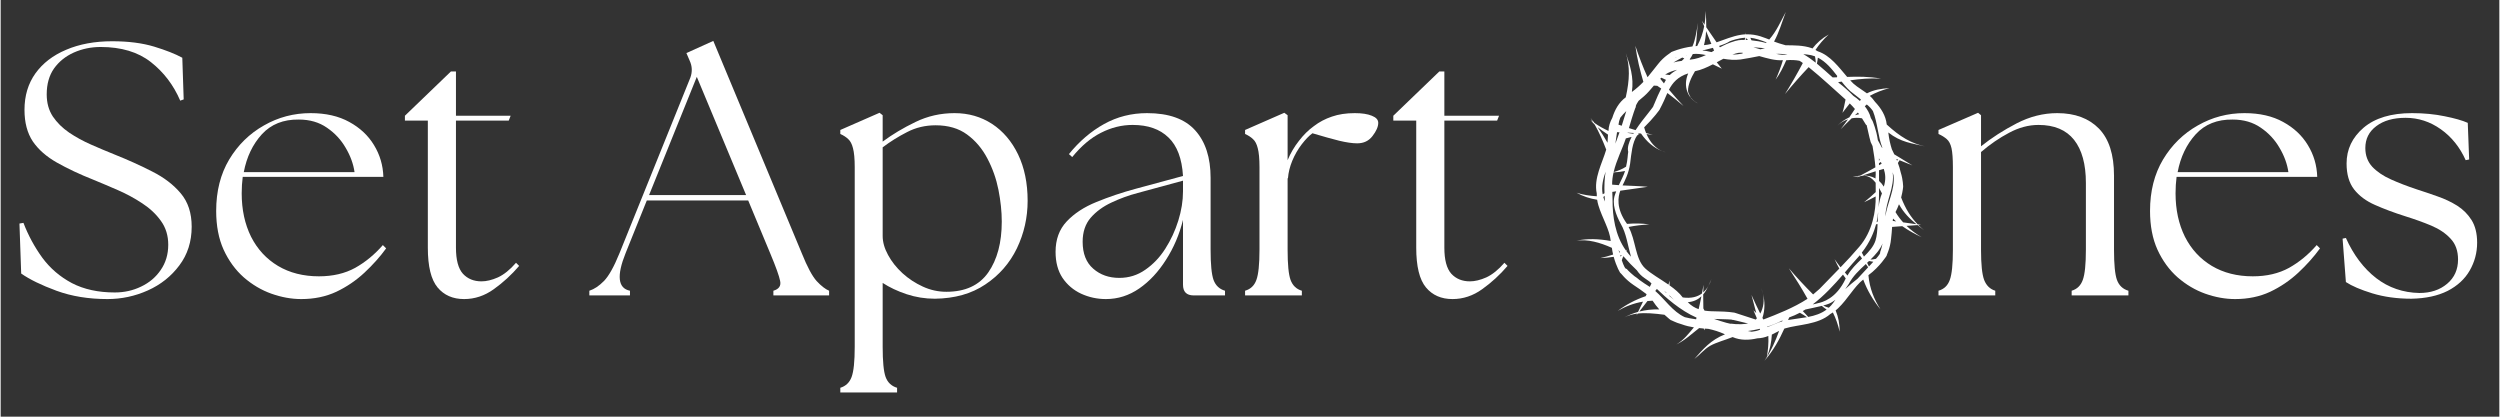
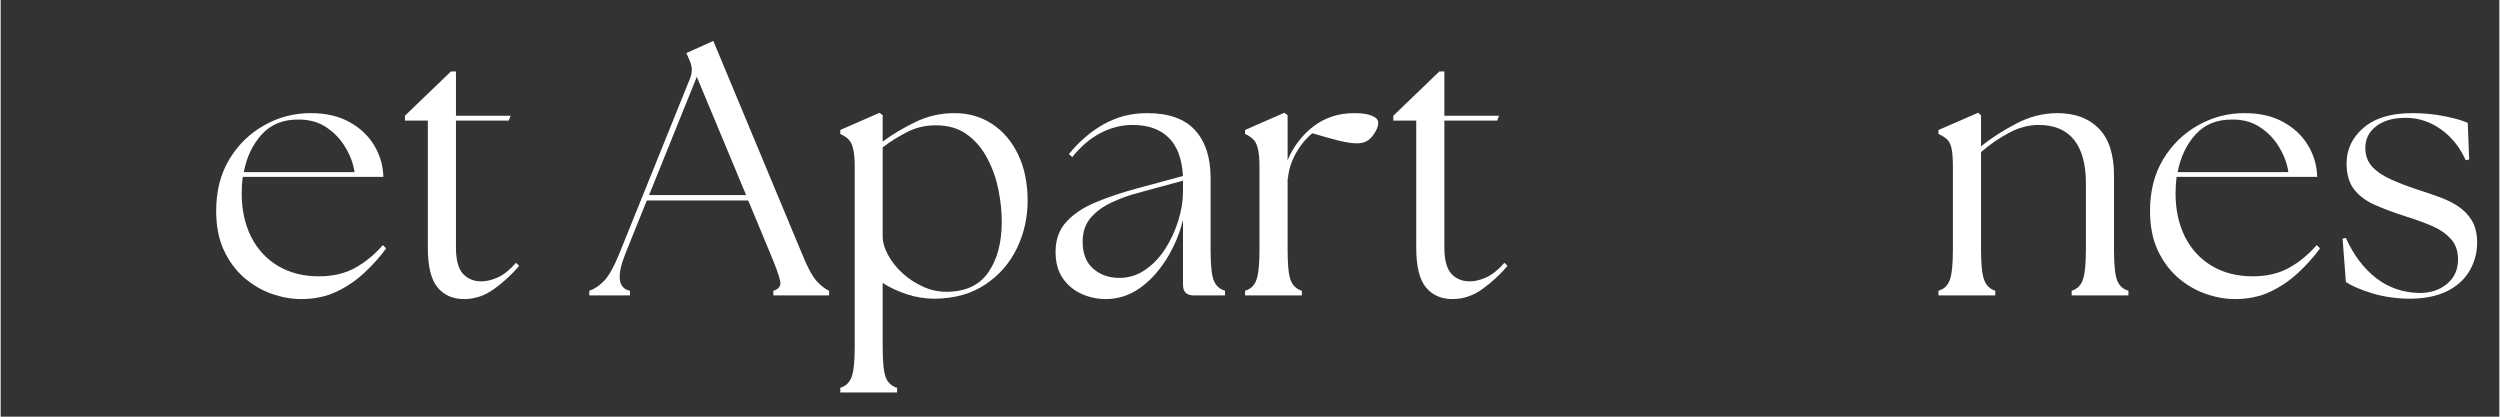
<svg xmlns="http://www.w3.org/2000/svg" width="300" zoomAndPan="magnify" viewBox="0 0 224.88 37.5" height="50" preserveAspectRatio="xMidYMid meet" version="1.0">
  <rect x="0" y="0" width="224.88" height="37.5" fill="#333333" stroke="none" />
  <defs>
    <g />
    <clipPath id="0b8e0b0624">
-       <path d="M 141.824 0.98 L 173.684 0.98 L 173.684 32.844 L 141.824 32.844 Z M 141.824 0.98 " clip-rule="nonzero" />
-     </clipPath>
+       </clipPath>
    <clipPath id="5bb79de09f">
      <path d="M 1.422 3 L 18 3 L 18 27 L 1.422 27 Z M 1.422 3 " clip-rule="nonzero" />
    </clipPath>
  </defs>
  <g clip-path="url(#0b8e0b0624)">
    <path fill="#ffffff" d="M 173.102 20.723 C 172.922 20.57 172.754 20.414 172.594 20.254 L 172.836 20.238 L 172.535 20.195 C 171.926 19.566 171.441 18.812 171.043 17.773 C 171.199 17.184 171.234 16.754 171.223 16.762 C 171.211 16.773 171.234 16.242 171.004 15.512 C 170.941 15.227 170.855 14.941 170.75 14.668 C 170.805 14.586 170.855 14.504 170.902 14.422 C 171.285 14.578 171.672 14.734 172.055 14.887 C 171.707 14.676 171.355 14.457 171.004 14.242 C 171.004 14.238 171.004 14.238 171.008 14.234 C 171.004 14.238 171.004 14.238 171 14.238 C 170.809 14.121 170.617 14.008 170.426 13.891 C 170.352 13.734 170.281 13.582 170.207 13.434 C 170.066 12.988 169.949 12.496 169.887 11.922 C 171.008 12.809 172 12.895 173.184 13.172 C 171.945 12.898 170.965 12.328 169.746 11.207 C 169.66 10.398 169.227 9.73 168.688 9.16 C 168.555 8.969 168.402 8.785 168.219 8.629 C 168.758 8.328 169.355 8.094 170 7.93 C 169.234 7.977 168.574 8.082 167.965 8.402 C 167.637 8.184 167.336 7.977 167.062 7.777 C 166.949 7.688 166.84 7.605 166.742 7.52 C 166.645 7.43 166.551 7.332 166.457 7.23 C 167.336 7.105 168.242 7.02 169.238 7.078 C 168.129 6.879 167.145 6.887 166.184 6.922 C 165.434 6.051 164.668 4.984 163.531 4.613 C 163.469 4.574 163.402 4.535 163.332 4.496 C 163.656 4.004 164.055 3.531 164.531 3.102 C 163.914 3.449 163.445 3.867 163.059 4.367 C 163.031 4.355 163.008 4.34 162.977 4.328 C 162.215 4.066 161.398 4.082 160.645 4.074 C 160.211 3.957 159.863 3.84 159.605 3.742 C 160.066 2.895 160.32 1.98 160.664 1.074 C 160.18 1.965 159.844 2.785 159.172 3.559 C 159.172 3.559 159.168 3.559 159.164 3.555 C 158.848 3.453 158.094 3.051 157.07 3.09 L 157.074 2.906 C 157.062 2.969 157.055 3.027 157.047 3.09 C 156.914 3.094 156.777 3.105 156.637 3.129 C 155.859 3.25 155.129 3.574 154.434 3.809 C 154.125 3.355 153.809 2.906 153.504 2.453 C 153.512 1.965 153.48 1.48 153.441 0.98 C 153.441 1.395 153.414 1.805 153.344 2.219 C 153.27 2.105 153.191 1.992 153.117 1.879 L 153.316 2.367 C 153.203 2.953 153.008 3.539 152.688 4.141 C 152.637 4.145 152.59 4.148 152.539 4.152 C 152.68 3.492 152.633 2.824 152.77 2.051 C 152.605 2.836 152.551 3.516 152.258 4.18 C 151.18 4.312 150.32 4.699 150.332 4.699 C 150.383 4.719 149.727 5.035 149.152 5.781 C 148.852 6.145 148.562 6.543 148.219 6.949 C 147.809 6.047 147.449 5.105 147.121 4.125 C 147.281 5.277 147.539 6.332 147.844 7.367 C 147.551 7.672 147.219 7.977 146.809 8.277 C 147.004 6.914 146.629 5.891 146.266 4.781 C 146.641 5.973 146.617 7.164 146.258 8.758 C 145.633 9.215 145.273 9.887 145.047 10.605 C 144.844 10.969 144.715 11.363 144.703 11.785 C 144.266 11.578 143.84 11.352 143.449 11.07 C 143.332 10.914 143.211 10.762 143.09 10.609 C 143.168 10.727 143.246 10.848 143.32 10.969 C 143.242 10.91 143.164 10.852 143.086 10.785 C 143.203 10.945 143.332 11.09 143.469 11.223 C 143.863 11.91 144.188 12.66 144.5 13.465 C 144.148 14.664 143.355 16.059 143.648 17.41 C 143.645 17.492 143.648 17.578 143.652 17.664 C 143.055 17.625 142.43 17.543 141.832 17.348 C 142.441 17.691 143.066 17.879 143.684 17.977 C 143.707 18.137 143.742 18.305 143.793 18.473 C 144.137 19.625 144.805 20.641 144.906 21.688 C 143.84 21.496 142.824 21.453 141.832 21.66 C 142.848 21.52 143.914 21.816 145.008 22.305 C 145.035 22.516 145.074 22.719 145.121 22.91 C 144.742 23.031 144.359 23.141 143.965 23.23 C 144.383 23.215 144.781 23.176 145.172 23.113 C 145.414 24 145.777 24.641 145.809 24.594 C 145.816 24.57 146.195 25.137 146.969 25.656 C 147.344 25.906 147.73 26.164 148.137 26.48 L 148.051 26.656 C 147.137 26.965 146.285 27.418 145.539 27.977 C 146.223 27.582 146.973 27.289 147.812 27.148 L 147.367 28.07 C 146.922 28.191 146.508 28.363 146.125 28.574 C 146.484 28.383 146.871 28.277 147.293 28.223 L 147.211 28.387 L 147.344 28.219 C 148.047 28.137 148.844 28.211 149.742 28.328 C 150.082 28.648 150.336 28.828 150.332 28.824 C 150.324 28.781 150.699 29.027 151.309 29.191 C 151.656 29.32 152.023 29.406 152.391 29.465 C 151.922 30.008 151.512 30.586 150.812 31.004 C 151.648 30.59 152.203 30.031 152.863 29.527 C 153 29.543 153.137 29.555 153.27 29.566 C 153.305 29.621 153.336 29.676 153.371 29.73 L 153.363 29.574 C 153.477 29.582 153.59 29.59 153.699 29.598 C 154.164 29.699 154.652 29.84 155.188 30.09 C 153.902 30.594 153.207 31.434 152.434 32.305 C 152.965 31.906 153.297 31.445 153.848 31.125 C 154.414 30.809 155.172 30.617 155.875 30.336 C 156.59 30.648 157.359 30.621 158.105 30.449 C 158.441 30.438 158.77 30.371 159.09 30.234 C 159.121 30.859 159.07 31.488 158.953 32.141 C 159.242 31.453 159.371 30.777 159.406 30.113 C 159.633 29.988 159.848 29.879 160.059 29.781 C 159.746 30.672 159.352 31.57 158.746 32.465 C 159.57 31.516 160.09 30.547 160.527 29.578 C 160.543 29.574 160.562 29.566 160.578 29.559 C 161.812 29.191 163.559 29.23 164.664 28.266 C 164.742 28.223 164.82 28.176 164.898 28.121 C 165.164 28.652 165.371 29.234 165.508 29.855 C 165.512 29.148 165.391 28.527 165.148 27.938 C 165.219 27.879 165.293 27.816 165.367 27.746 C 166.246 26.914 166.812 25.797 167.629 25.16 C 168 26.148 168.535 27.051 169.184 27.844 C 168.617 26.949 168.203 25.969 168.098 24.766 C 169.125 24.008 169.75 23 169.742 23.012 C 169.691 23.02 170.059 22.406 170.137 21.473 C 170.184 21.133 170.203 20.785 170.23 20.422 L 171.145 20.355 C 171.699 20.746 172.293 21.07 172.887 21.348 C 172.402 21.062 171.945 20.73 171.527 20.328 L 172.52 20.258 C 172.711 20.414 172.902 20.566 173.102 20.723 Z M 144.379 18.125 C 144.32 17.996 144.273 17.863 144.238 17.734 C 144.277 17.695 144.316 17.656 144.355 17.617 C 144.363 17.793 144.371 17.965 144.383 18.133 C 144.383 18.133 144.379 18.129 144.379 18.125 Z M 144.344 17.395 C 144.289 17.422 144.234 17.449 144.18 17.48 C 144.055 16.781 144.211 16.109 144.445 15.453 C 144.34 16.086 144.324 16.75 144.344 17.395 Z M 144.617 12.848 C 144.34 12.355 144.043 11.895 143.73 11.449 C 144.031 11.695 144.355 11.906 144.66 12.117 C 144.652 12.371 144.637 12.617 144.617 12.848 Z M 170.785 14.375 C 170.746 14.402 170.707 14.426 170.668 14.453 C 170.648 14.402 170.629 14.352 170.605 14.305 C 170.668 14.328 170.727 14.352 170.785 14.375 Z M 167.949 9.402 C 168.176 9.578 168.355 9.777 168.504 9.996 C 168.93 11.055 168.953 12.32 169.359 13.301 C 169.34 13.293 169.32 13.281 169.301 13.273 C 169.117 12.934 168.992 12.707 168.945 12.609 C 168.805 11.633 168.488 10.965 168.504 10.965 C 168.512 10.965 168.449 10.836 168.316 10.621 C 168.215 10.219 168.012 9.863 167.773 9.562 C 167.832 9.508 167.887 9.453 167.949 9.402 Z M 169.055 16.914 C 169.148 17.074 169.234 17.238 169.316 17.406 C 169.152 17.789 169.066 18.211 169.016 18.645 C 169.043 18.191 169.055 17.59 169.055 16.914 Z M 169.043 14.242 C 169.066 14.285 169.086 14.328 169.109 14.371 C 169.086 14.406 169.066 14.441 169.043 14.477 C 169.043 14.398 169.043 14.32 169.043 14.242 Z M 169.047 14.688 L 169.215 14.578 C 169.242 14.629 169.266 14.68 169.289 14.73 C 169.211 14.777 169.129 14.824 169.047 14.871 C 169.047 14.809 169.047 14.746 169.047 14.688 Z M 167.504 22.734 C 168.234 21.809 168.605 20.867 168.789 20.184 L 168.922 20.172 C 168.902 20.715 168.867 21.227 168.734 21.648 C 168.562 22.188 168.152 22.641 167.695 23.094 C 167.633 22.977 167.57 22.855 167.504 22.734 Z M 167.523 23.266 C 167.035 23.742 166.523 24.227 166.215 24.801 C 166.133 24.711 166.059 24.613 165.977 24.52 C 166.449 23.969 166.895 23.438 167.32 22.98 Z M 168.836 19.996 C 168.922 19.621 168.949 19.344 168.953 19.23 C 168.961 19.191 168.965 19.145 168.973 19.098 C 168.953 19.379 168.941 19.66 168.934 19.938 C 168.898 19.957 168.867 19.977 168.836 19.996 Z M 168.742 16.062 C 168.375 15.855 167.973 15.781 167.578 15.793 C 167.965 15.66 168.355 15.535 168.75 15.414 C 168.758 15.629 168.754 15.82 168.738 15.969 C 168.738 15.996 168.738 16.027 168.742 16.062 Z M 165.688 7.344 C 166.02 7.766 166.359 8.156 166.762 8.434 L 167.422 8.953 C 167.395 9 167.363 9.047 167.336 9.09 C 167.125 8.898 166.914 8.742 166.738 8.625 C 166.352 8.227 165.902 7.816 165.395 7.43 C 165.395 7.414 165.395 7.402 165.395 7.391 C 165.492 7.375 165.59 7.359 165.688 7.344 Z M 167.258 10.277 C 167.129 10.301 167.004 10.332 166.883 10.371 C 166.969 10.289 167.059 10.211 167.148 10.129 C 167.184 10.18 167.223 10.227 167.258 10.277 Z M 163.547 5.188 C 164.27 5.551 164.793 6.191 165.293 6.84 C 165.281 6.879 165.27 6.918 165.258 6.957 C 165.133 6.961 165.004 6.965 164.879 6.969 C 164.438 6.582 163.973 6.145 163.461 5.727 C 163.5 5.555 163.531 5.375 163.547 5.188 Z M 162.57 4.906 C 162.832 4.93 163.07 4.988 163.289 5.07 C 163.332 5.27 163.352 5.461 163.359 5.645 C 163.012 5.367 162.641 5.102 162.238 4.871 C 162.348 4.887 162.457 4.898 162.57 4.906 Z M 160.809 4.941 C 160.461 4.957 160.121 4.918 159.785 4.848 C 160.148 4.832 160.492 4.859 160.809 4.941 Z M 158.93 3.816 C 158.914 3.836 158.902 3.852 158.887 3.867 C 158.418 3.738 157.961 3.668 157.574 3.629 C 157.539 3.551 157.508 3.473 157.469 3.398 C 157.926 3.449 158.414 3.613 158.93 3.816 Z M 158.789 4.34 C 158.645 4.371 158.508 4.402 158.371 4.438 C 158.172 4.375 157.973 4.312 157.773 4.262 C 157.773 4.258 157.773 4.258 157.773 4.254 C 158.078 4.277 158.426 4.309 158.789 4.34 Z M 157.066 3.414 C 157.137 3.473 157.199 3.539 157.262 3.602 C 157.191 3.598 157.125 3.598 157.062 3.594 Z M 155.625 3.711 C 155.855 3.633 156.328 3.441 157 3.395 C 156.992 3.461 156.98 3.523 156.969 3.59 C 156.703 3.586 156.539 3.598 156.539 3.609 C 156.551 3.586 155.898 3.672 155.039 4.102 C 154.938 4.148 154.836 4.203 154.734 4.258 C 154.707 4.219 154.68 4.176 154.656 4.137 C 155.062 4.004 155.41 3.863 155.625 3.711 Z M 156.781 4.746 C 156.773 4.77 156.77 4.793 156.766 4.816 C 156.449 4.883 156.141 4.91 155.852 4.918 C 156.031 4.848 156.211 4.793 156.383 4.758 C 156.512 4.742 156.645 4.742 156.781 4.746 Z M 153.488 2.793 L 153.961 3.949 C 153.738 4.004 153.516 4.051 153.297 4.062 C 153.41 3.633 153.465 3.211 153.488 2.793 Z M 154.105 4.305 L 154.207 4.555 C 154.133 4.602 154.055 4.645 153.977 4.688 C 153.629 4.609 153.371 4.547 153.242 4.57 C 153.219 4.559 153.188 4.555 153.16 4.547 C 153.48 4.469 153.801 4.387 154.105 4.305 Z M 152.293 4.863 C 152.664 4.82 153.055 4.871 153.473 4.953 C 153.051 5.152 152.59 5.316 152.043 5.371 C 152.035 5.359 152.023 5.348 152.012 5.336 C 152.125 5.176 152.219 5.02 152.293 4.863 Z M 151.746 5.008 C 151.734 5.016 151.727 5.027 151.719 5.039 C 151.711 5.035 151.707 5.027 151.703 5.023 C 151.715 5.016 151.73 5.012 151.746 5.008 Z M 150.863 5.129 C 150.805 5.16 150.746 5.191 150.688 5.227 C 150.715 5.195 150.773 5.164 150.863 5.129 Z M 151.344 5.18 C 151.406 5.199 151.465 5.227 151.527 5.254 C 151.453 5.328 151.379 5.402 151.297 5.48 C 151.062 5.5 150.805 5.551 150.547 5.625 C 150.754 5.496 151.023 5.352 151.344 5.18 Z M 150.875 6.281 C 150.637 6.41 150.414 6.562 150.215 6.754 C 150.086 6.73 149.945 6.719 149.801 6.711 C 150.125 6.5 150.492 6.371 150.875 6.281 Z M 149.461 6.992 C 149.602 7.055 149.738 7.117 149.875 7.188 C 149.812 7.297 149.75 7.402 149.695 7.508 C 149.582 7.367 149.473 7.227 149.363 7.086 C 149.395 7.051 149.426 7.023 149.461 6.992 Z M 147.172 9.609 C 147.117 9.578 147.219 9.375 147.414 9.074 C 147.754 8.797 148.082 8.52 148.348 8.215 L 148.789 7.703 C 148.891 7.711 148.992 7.719 149.094 7.723 C 149.215 7.805 149.332 7.887 149.449 7.969 C 148.988 8.879 148.805 9.48 148.758 9.465 C 148.895 9.523 147.867 10.59 147.141 11.711 C 146.941 11.652 146.742 11.59 146.543 11.527 C 146.879 10.352 147.148 9.602 147.172 9.609 Z M 146.43 11.938 C 146.613 11.945 146.797 11.957 146.98 11.969 C 146.965 11.992 146.953 12.016 146.938 12.039 L 146.422 11.961 C 146.426 11.953 146.43 11.945 146.43 11.938 Z M 145.766 10.594 C 145.926 10.383 146.109 10.188 146.305 10 C 146.199 10.34 146.066 10.789 145.895 11.316 C 145.797 11.281 145.695 11.25 145.602 11.219 C 145.629 10.992 145.688 10.785 145.766 10.594 Z M 145.352 12.73 L 145.473 11.898 C 145.547 11.902 145.621 11.906 145.695 11.906 C 145.582 12.23 145.461 12.57 145.324 12.926 C 145.336 12.863 145.344 12.797 145.352 12.73 Z M 146.266 12.457 C 146.434 12.418 146.609 12.371 146.785 12.32 C 146.527 12.82 146.383 13.297 146.48 13.668 C 146.434 13.895 146.438 14.371 146.285 15 C 145.93 15.234 145.559 15.371 145.168 15.488 C 145.418 14.41 145.957 13.387 146.266 12.457 Z M 145.16 15.516 C 145.508 15.496 145.844 15.465 146.195 15.391 C 146.07 15.793 145.848 16.207 145.633 16.664 C 145.434 16.652 145.234 16.637 145.031 16.617 C 145.027 16.246 145.078 15.879 145.16 15.516 Z M 145.07 18.039 L 145.047 17.27 L 145.398 17.219 C 145.363 17.309 145.328 17.402 145.297 17.496 C 144.984 18.344 145.371 19.324 145.801 20.133 C 146.316 21 146.441 22.117 146.73 23.105 C 146.656 23.02 146.578 22.934 146.508 22.848 C 146.438 22.762 146.371 22.68 146.309 22.594 C 146.348 22.539 146.383 22.484 146.414 22.438 C 146.371 22.477 146.324 22.516 146.281 22.555 C 145.281 21.172 145.07 19.426 145.07 18.039 Z M 145.676 22.727 C 145.656 22.652 145.633 22.574 145.609 22.5 C 145.656 22.566 145.699 22.637 145.75 22.703 C 145.727 22.711 145.699 22.719 145.676 22.727 Z M 145.793 23.094 C 145.781 23.059 145.77 23.023 145.758 22.988 C 145.809 22.977 145.855 22.965 145.906 22.953 C 145.867 23 145.828 23.043 145.793 23.094 Z M 147.504 25.207 C 147.336 25.062 147.176 24.941 147.031 24.848 C 146.57 24.469 146.336 24.211 146.348 24.195 C 146.227 24.254 146.074 23.934 145.902 23.426 C 145.938 23.305 145.984 23.18 146.043 23.059 C 146.477 23.562 146.891 23.984 147.258 24.328 C 147.438 24.598 147.66 24.836 147.949 25.027 C 148.09 25.125 148.234 25.227 148.379 25.328 C 148.465 25.402 148.527 25.461 148.574 25.508 L 148.422 25.82 C 148.074 25.605 147.766 25.398 147.504 25.207 Z M 147.48 28.039 L 148.211 27.094 C 148.363 27.078 148.516 27.07 148.672 27.062 C 148.859 27.352 149.07 27.617 149.273 27.844 C 148.625 27.832 148.027 27.898 147.48 28.039 Z M 152.59 28.738 C 152.195 28.688 151.855 28.617 151.574 28.547 C 150.488 28.055 149.754 26.91 148.914 26.188 L 149.059 26.004 C 149.793 26.723 151.176 27.957 152.629 28.586 C 152.617 28.637 152.602 28.688 152.59 28.738 Z M 149.695 26.16 C 149.77 26.215 149.84 26.273 149.914 26.336 L 149.902 26.367 C 149.84 26.301 149.766 26.23 149.695 26.16 Z M 150.188 26.637 C 150.188 26.621 150.188 26.602 150.188 26.582 C 150.324 26.711 150.457 26.844 150.59 26.977 C 150.465 26.879 150.332 26.766 150.188 26.637 Z M 152.816 27.824 C 152.48 27.707 152.152 27.516 151.84 27.199 C 152.387 27.152 152.773 26.949 153.066 26.668 C 152.992 27.055 152.906 27.438 152.816 27.824 Z M 155.77 29.129 C 155.754 29.191 155.062 28.996 154.203 28.703 C 155.215 28.738 155.836 28.742 155.836 28.785 C 155.84 28.754 156.461 28.926 157.273 29.117 C 156.363 29.258 155.762 29.121 155.77 29.129 Z M 157.598 29.855 C 157.48 29.836 157.363 29.816 157.246 29.793 C 157.574 29.75 157.938 29.684 158.324 29.59 C 158.332 29.617 158.34 29.648 158.344 29.676 C 158.094 29.777 157.848 29.832 157.598 29.855 Z M 160.34 28.918 C 160.145 28.973 159.953 29.039 159.773 29.125 L 158.996 29.438 C 158.992 29.43 158.984 29.418 158.98 29.406 C 159.43 29.262 159.898 29.074 160.367 28.836 C 160.359 28.863 160.352 28.891 160.34 28.918 Z M 158.656 28.754 C 158.641 28.742 158.629 28.727 158.613 28.715 C 158.594 28.68 158.578 28.645 158.559 28.609 C 158.797 27.898 158.789 27.125 158.605 26.441 C 158.734 27.016 158.672 27.66 158.363 28.223 C 158.086 27.668 157.824 27.109 157.574 26.547 C 157.723 27.086 157.867 27.629 158.004 28.172 C 157.918 28.09 157.832 28.008 157.75 27.926 L 158.059 28.648 C 158.023 28.684 157.996 28.723 157.961 28.762 C 156.934 28.445 155.977 28.094 155.965 28.129 C 155.977 28.121 155.395 28.039 154.555 28.027 C 154.168 28.016 153.758 28.02 153.348 27.957 C 153.312 27.891 153.277 27.824 153.242 27.758 C 153.23 27.34 153.223 26.918 153.227 26.5 C 153.418 26.273 153.566 26.012 153.695 25.738 C 153.574 25.953 153.418 26.148 153.23 26.312 C 153.234 26.086 153.242 25.863 153.258 25.637 C 153.215 25.895 153.168 26.152 153.117 26.41 C 152.715 26.715 152.16 26.875 151.387 26.77 C 151.078 26.355 150.652 26.004 150.195 25.68 C 150.199 25.535 150.199 25.391 150.207 25.25 L 150.105 25.617 C 149.348 25.09 148.52 24.637 147.992 24.141 C 147.094 23.285 147.168 21.609 146.512 20.426 C 147.125 20.301 147.742 20.23 148.383 20.199 C 147.691 20.09 147.023 20.102 146.371 20.148 C 145.355 18.746 145.57 17.68 145.766 17.164 L 148.242 16.812 C 147.48 16.742 146.727 16.727 145.969 16.688 C 146.16 16.289 146.523 15.625 146.652 14.719 C 146.77 13.777 146.836 12.852 147.285 12.18 C 147.352 12.16 147.418 12.141 147.484 12.121 L 147.344 12.102 C 147.367 12.066 147.398 12.035 147.426 12 C 147.496 12.008 147.566 12.012 147.633 12.02 C 148.145 12.754 148.758 13.297 149.543 13.605 C 148.898 13.328 148.438 12.777 148.129 12.066 C 148.316 12.086 148.504 12.105 148.691 12.133 C 148.492 12.082 148.293 12.031 148.09 11.977 C 148.023 11.812 147.961 11.641 147.914 11.461 C 148.738 10.656 149.379 9.805 149.332 9.805 C 149.324 9.809 149.617 9.301 149.922 8.551 C 149.949 8.492 149.977 8.43 150.004 8.371 C 150.5 8.742 150.988 9.133 151.457 9.539 C 151.004 9.066 150.57 8.574 150.148 8.07 C 150.465 7.469 150.926 6.906 151.879 6.605 C 151.367 7.801 151.879 8.895 152.754 9.305 C 152.512 9.145 152.461 9.188 152.066 8.734 C 152.133 8.777 151.879 8.418 151.863 8.188 C 151.848 7.648 152.129 7.012 152.488 6.41 C 153.031 6.305 153.57 6.062 154.098 5.789 C 154.367 5.926 154.641 6.055 154.902 6.18 L 154.449 5.605 C 154.648 5.496 154.848 5.391 155.043 5.289 C 155.535 5.375 156.051 5.422 156.582 5.355 C 157.145 5.277 157.715 5.152 158.273 5.047 C 158.977 5.246 159.699 5.465 160.402 5.418 C 160.227 6.012 160.004 6.594 159.746 7.172 C 160.156 6.609 160.441 6.023 160.703 5.422 C 161.156 5.379 161.547 5.406 161.891 5.469 C 161.996 5.527 162.098 5.594 162.195 5.672 C 161.691 6.625 161.156 7.559 160.586 8.469 C 161.266 7.637 161.977 6.828 162.719 6.043 C 163.898 6.996 165.07 8.102 166.039 8.957 C 165.953 9.367 165.883 9.762 165.758 10.156 L 166.418 9.309 C 166.59 9.477 166.742 9.645 166.883 9.809 C 166.719 10.059 166.551 10.309 166.379 10.559 C 165.98 10.746 165.617 11 165.309 11.309 C 165.574 11.055 165.898 10.859 166.254 10.738 C 166.043 11.039 165.832 11.336 165.609 11.625 C 165.926 11.293 166.254 10.969 166.59 10.648 C 166.883 10.594 167.199 10.586 167.52 10.648 C 167.766 11.02 167.879 11.254 167.895 11.242 C 167.91 11.238 167.922 11.246 167.938 11.258 C 168.125 12.109 168.293 12.805 168.301 12.789 C 168.305 12.781 168.359 12.918 168.469 13.145 C 168.586 13.785 168.684 14.48 168.727 15.059 C 168.277 15.316 167.82 15.566 167.359 15.805 C 167.125 15.828 166.895 15.875 166.676 15.934 C 166.867 15.934 167.059 15.895 167.25 15.863 C 167.188 15.895 167.129 15.93 167.066 15.961 C 167.195 15.918 167.324 15.875 167.453 15.832 C 167.691 15.805 167.93 15.809 168.168 15.934 C 168.387 16.039 168.574 16.227 168.75 16.449 C 168.75 16.68 168.754 16.961 168.754 17.289 C 168.414 17.609 168.066 17.918 167.711 18.199 C 168.055 18.039 168.406 17.867 168.75 17.68 C 168.773 18.957 168.48 20.812 167.27 22.215 C 166.738 22.844 166.16 23.465 165.59 24.055 C 165.402 23.82 165.223 23.574 165.051 23.324 C 165.184 23.617 165.324 23.902 165.477 24.172 C 164.836 24.836 164.211 25.461 163.691 26.008 L 163.121 26.5 C 162.359 25.742 161.633 24.957 160.938 24.148 C 161.531 25.059 162.102 25.957 162.617 26.891 C 161.375 27.703 159.84 28.297 158.656 28.754 Z M 160.867 28.801 C 160.902 28.723 160.934 28.645 160.969 28.566 C 161.297 28.453 161.617 28.312 161.926 28.148 C 162.148 28.27 162.367 28.406 162.566 28.547 C 162 28.648 161.414 28.703 160.867 28.801 Z M 162.68 28.523 C 162.523 28.348 162.363 28.168 162.188 27.996 C 162.27 27.949 162.352 27.906 162.43 27.855 C 162.875 27.746 163.375 27.668 163.902 27.531 C 164.035 27.648 164.18 27.758 164.336 27.859 C 163.848 28.227 163.273 28.41 162.68 28.523 Z M 164.93 27.258 C 164.809 27.426 164.676 27.566 164.535 27.695 C 164.359 27.648 164.188 27.578 164.027 27.5 C 164.137 27.469 164.242 27.438 164.352 27.402 C 164.637 27.316 164.895 27.164 165.129 26.977 C 165.062 27.07 164.992 27.16 164.93 27.258 Z M 163.555 27.285 C 163.449 27.324 163.285 27.355 163.082 27.398 C 164.102 26.625 164.996 25.652 165.809 24.715 C 165.887 24.836 165.965 24.949 166.055 25.062 C 165.211 26.902 163.91 27.215 163.555 27.285 Z M 167.113 25.09 C 166.75 25.375 166.375 25.684 166.012 26.02 C 166.121 25.867 166.227 25.715 166.328 25.562 C 166.688 24.855 167.281 24.305 167.867 23.762 L 168.074 24.055 C 167.77 24.383 167.43 24.738 167.113 25.09 Z M 168.145 23.984 C 168.09 23.871 168.035 23.762 167.98 23.652 C 168.039 23.598 168.098 23.547 168.152 23.492 C 168.277 23.52 168.406 23.543 168.539 23.559 C 168.418 23.691 168.285 23.832 168.145 23.984 Z M 168.777 23.293 C 168.621 23.336 168.449 23.355 168.281 23.363 C 168.734 22.926 169.141 22.469 169.371 21.914 C 169.262 22.422 169.148 22.707 169.145 22.711 C 169.211 22.758 169.055 22.977 168.777 23.293 Z M 169.484 16.797 C 169.355 16.59 169.211 16.422 169.055 16.285 C 169.055 15.969 169.051 15.648 169.051 15.324 C 169.195 15.281 169.336 15.238 169.48 15.199 C 169.629 15.652 169.684 16.168 169.484 16.797 Z M 169.625 19.484 C 169.648 18.117 170.496 16.805 170.273 15.5 C 170.305 15.598 170.332 15.691 170.359 15.781 C 170.516 17.035 169.777 18.309 169.625 19.484 Z M 170.285 19.883 C 170.293 19.816 170.301 19.742 170.312 19.672 C 170.402 19.762 170.496 19.844 170.59 19.926 Z M 171.223 20.012 C 170.973 19.738 170.742 19.434 170.535 19.086 C 170.66 18.852 170.762 18.613 170.848 18.383 C 171.273 19.16 171.82 19.691 172.418 20.18 Z M 149.543 13.605 C 149.645 13.648 149.75 13.688 149.859 13.715 C 149.75 13.684 149.645 13.645 149.543 13.605 Z M 153.695 25.738 C 153.809 25.543 153.898 25.332 153.969 25.121 C 153.879 25.324 153.793 25.531 153.695 25.738 Z M 158.605 26.441 C 158.566 26.262 158.508 26.086 158.434 25.926 C 158.504 26.09 158.559 26.262 158.605 26.441 " fill-opacity="1" fill-rule="nonzero" />
  </g>
  <g clip-path="url(#5bb79de09f)">
    <g fill="#ffffff" fill-opacity="1">
      <g transform="translate(0.394, 26.588)">
        <g>
-           <path d="M 9.219 0.328 C 7.52 0.328 5.988 0.078 4.625 -0.422 C 3.27 -0.922 2.211 -1.438 1.453 -1.969 L 1.297 -6.469 L 1.656 -6.531 C 2.082 -5.414 2.645 -4.375 3.344 -3.406 C 4.051 -2.445 4.941 -1.68 6.016 -1.109 C 7.098 -0.547 8.383 -0.266 9.875 -0.266 C 10.727 -0.266 11.52 -0.441 12.25 -0.797 C 12.988 -1.148 13.578 -1.648 14.016 -2.297 C 14.461 -2.941 14.688 -3.695 14.688 -4.562 C 14.688 -5.383 14.469 -6.098 14.031 -6.703 C 13.602 -7.305 13.047 -7.832 12.359 -8.281 C 11.672 -8.738 10.941 -9.133 10.172 -9.469 C 9.41 -9.801 8.688 -10.109 8 -10.391 C 6.719 -10.898 5.609 -11.422 4.672 -11.953 C 3.734 -12.484 3.008 -13.117 2.5 -13.859 C 2 -14.609 1.75 -15.555 1.75 -16.703 C 1.75 -17.973 2.078 -19.066 2.734 -19.984 C 3.391 -20.898 4.312 -21.609 5.5 -22.109 C 6.688 -22.617 8.066 -22.875 9.641 -22.875 C 11.109 -22.875 12.367 -22.711 13.422 -22.391 C 14.484 -22.066 15.328 -21.734 15.953 -21.391 L 16.078 -17.641 L 15.766 -17.531 C 15.16 -18.938 14.281 -20.094 13.125 -21 C 11.969 -21.906 10.461 -22.359 8.609 -22.359 C 7.742 -22.359 6.938 -22.191 6.188 -21.859 C 5.445 -21.523 4.852 -21.047 4.406 -20.422 C 3.969 -19.797 3.75 -19.02 3.75 -18.094 C 3.75 -17.332 3.93 -16.672 4.297 -16.109 C 4.672 -15.555 5.16 -15.07 5.766 -14.656 C 6.367 -14.25 7.023 -13.891 7.734 -13.578 C 8.441 -13.266 9.145 -12.969 9.844 -12.688 C 11.051 -12.207 12.18 -11.695 13.234 -11.156 C 14.297 -10.625 15.156 -9.969 15.812 -9.188 C 16.469 -8.414 16.797 -7.414 16.797 -6.188 C 16.797 -4.844 16.426 -3.68 15.688 -2.703 C 14.957 -1.723 14.016 -0.973 12.859 -0.453 C 11.703 0.066 10.488 0.328 9.219 0.328 Z M 9.219 0.328 " />
-         </g>
+           </g>
      </g>
    </g>
  </g>
  <g fill="#ffffff" fill-opacity="1">
    <g transform="translate(18.224, 26.588)">
      <g>
        <path d="M 8.828 0.328 C 7.941 0.328 7.047 0.164 6.141 -0.156 C 5.242 -0.477 4.414 -0.969 3.656 -1.625 C 2.906 -2.289 2.301 -3.117 1.844 -4.109 C 1.395 -5.098 1.172 -6.266 1.172 -7.609 C 1.172 -9.379 1.562 -10.922 2.344 -12.234 C 3.133 -13.547 4.176 -14.566 5.469 -15.297 C 6.758 -16.035 8.16 -16.406 9.672 -16.406 C 11.035 -16.406 12.195 -16.141 13.156 -15.609 C 14.113 -15.086 14.852 -14.395 15.375 -13.531 C 15.906 -12.664 16.188 -11.711 16.219 -10.672 L 3.562 -10.672 C 3.5 -10.203 3.469 -9.707 3.469 -9.188 C 3.469 -7.719 3.75 -6.414 4.312 -5.281 C 4.883 -4.156 5.691 -3.281 6.734 -2.656 C 7.785 -2.031 9.016 -1.719 10.422 -1.719 C 11.672 -1.719 12.758 -1.973 13.688 -2.484 C 14.613 -3.004 15.441 -3.688 16.172 -4.531 L 16.469 -4.234 C 15.926 -3.484 15.273 -2.754 14.516 -2.047 C 13.766 -1.348 12.922 -0.773 11.984 -0.328 C 11.047 0.109 9.992 0.328 8.828 0.328 Z M 3.656 -11.094 L 13.625 -11.094 C 13.52 -11.832 13.254 -12.562 12.828 -13.281 C 12.41 -14.008 11.848 -14.613 11.141 -15.094 C 10.441 -15.582 9.598 -15.828 8.609 -15.828 C 7.223 -15.848 6.113 -15.406 5.281 -14.5 C 4.457 -13.594 3.914 -12.457 3.656 -11.094 Z M 3.656 -11.094 " />
      </g>
    </g>
  </g>
  <g fill="#ffffff" fill-opacity="1">
    <g transform="translate(35.601, 26.588)">
      <g>
        <path d="M 6.109 0.328 C 5.098 0.328 4.301 -0.02 3.719 -0.719 C 3.133 -1.426 2.844 -2.617 2.844 -4.297 L 2.844 -15.734 L 0.781 -15.734 L 0.781 -16.172 L 4.922 -20.156 L 5.375 -20.156 L 5.375 -16.172 L 10.297 -16.172 L 10.125 -15.734 L 5.375 -15.734 L 5.375 -4.297 C 5.375 -3.203 5.582 -2.422 6 -1.953 C 6.426 -1.492 6.984 -1.266 7.672 -1.266 C 8.117 -1.266 8.613 -1.383 9.156 -1.625 C 9.695 -1.875 10.238 -2.312 10.781 -2.938 L 11.062 -2.656 C 10.375 -1.852 9.613 -1.156 8.781 -0.562 C 7.957 0.031 7.066 0.328 6.109 0.328 Z M 6.109 0.328 " />
      </g>
    </g>
  </g>
  <g fill="#ffffff" fill-opacity="1">
    <g transform="translate(46.733, 26.588)">
      <g />
    </g>
  </g>
  <g fill="#ffffff" fill-opacity="1">
    <g transform="translate(53.528, 26.588)">
      <g>
        <path d="M -0.547 0 L -0.547 -0.422 C -0.098 -0.566 0.336 -0.859 0.766 -1.297 C 1.203 -1.742 1.672 -2.582 2.172 -3.812 L 8.547 -19.609 C 8.734 -20.129 8.711 -20.633 8.484 -21.125 L 8.188 -21.812 L 10.609 -22.906 L 18.578 -3.781 C 19.066 -2.57 19.508 -1.742 19.906 -1.297 C 20.312 -0.859 20.688 -0.566 21.031 -0.422 L 21.031 0 L 16.016 0 L 16.016 -0.422 C 16.516 -0.566 16.719 -0.859 16.625 -1.297 C 16.539 -1.742 16.242 -2.57 15.734 -3.781 L 13.75 -8.547 L 4.625 -8.547 L 2.719 -3.812 C 1.895 -1.77 2.023 -0.641 3.109 -0.422 L 3.109 0 Z M 4.828 -9.031 L 13.562 -9.031 L 9.125 -19.672 Z M 4.828 -9.031 " />
      </g>
    </g>
  </g>
  <g fill="#ffffff" fill-opacity="1">
    <g transform="translate(74.271, 26.588)">
      <g>
        <path d="M 9.812 0.297 C 8.926 0.297 8.078 0.16 7.266 -0.109 C 6.453 -0.379 5.734 -0.719 5.109 -1.125 L 5.109 4.625 C 5.109 5.938 5.195 6.844 5.375 7.344 C 5.562 7.844 5.906 8.164 6.406 8.312 L 6.406 8.734 L 1.297 8.734 L 1.297 8.312 C 1.785 8.164 2.125 7.844 2.312 7.344 C 2.5 6.844 2.594 5.938 2.594 4.625 L 2.594 -11.547 C 2.594 -12.305 2.539 -12.875 2.438 -13.25 C 2.344 -13.625 2.203 -13.895 2.016 -14.062 C 1.836 -14.238 1.598 -14.395 1.297 -14.531 L 1.297 -14.891 L 4.828 -16.438 L 5.109 -16.219 L 5.109 -13.844 C 5.992 -14.5 6.977 -15.086 8.062 -15.609 C 9.156 -16.141 10.328 -16.406 11.578 -16.406 C 12.836 -16.406 13.961 -16.082 14.953 -15.438 C 15.941 -14.789 16.723 -13.875 17.297 -12.688 C 17.867 -11.5 18.156 -10.109 18.156 -8.516 C 18.156 -7.004 17.832 -5.578 17.188 -4.234 C 16.539 -2.898 15.594 -1.816 14.344 -0.984 C 13.102 -0.148 11.594 0.273 9.812 0.297 Z M 5.109 -5.344 C 5.109 -4.801 5.27 -4.234 5.594 -3.641 C 5.914 -3.047 6.348 -2.5 6.891 -2 C 7.43 -1.508 8.039 -1.109 8.719 -0.797 C 9.395 -0.484 10.102 -0.328 10.844 -0.328 C 12.539 -0.328 13.797 -0.906 14.609 -2.062 C 15.422 -3.227 15.828 -4.754 15.828 -6.641 C 15.828 -7.547 15.727 -8.5 15.531 -9.5 C 15.332 -10.5 15 -11.441 14.531 -12.328 C 14.07 -13.211 13.461 -13.93 12.703 -14.484 C 11.953 -15.035 11.008 -15.312 9.875 -15.312 C 8.945 -15.312 8.094 -15.109 7.312 -14.703 C 6.531 -14.305 5.797 -13.848 5.109 -13.328 Z M 5.109 -5.344 " />
      </g>
    </g>
  </g>
  <g fill="#ffffff" fill-opacity="1">
    <g transform="translate(93.816, 26.588)">
      <g>
        <path d="M 13.562 0 C 12.914 0 12.594 -0.32 12.594 -0.969 L 12.594 -6.797 C 12.27 -5.484 11.758 -4.285 11.062 -3.203 C 10.375 -2.117 9.57 -1.258 8.656 -0.625 C 7.738 0.008 6.738 0.328 5.656 0.328 C 4.863 0.328 4.117 0.164 3.422 -0.156 C 2.734 -0.477 2.176 -0.953 1.75 -1.578 C 1.332 -2.211 1.125 -2.992 1.125 -3.922 C 1.125 -5.035 1.457 -5.945 2.125 -6.656 C 2.801 -7.375 3.691 -7.957 4.797 -8.406 C 5.91 -8.863 7.102 -9.266 8.375 -9.609 L 12.594 -10.75 C 12.5 -12.32 12.062 -13.477 11.281 -14.219 C 10.508 -14.969 9.438 -15.344 8.062 -15.344 C 7.082 -15.344 6.133 -15.109 5.219 -14.641 C 4.301 -14.18 3.438 -13.453 2.625 -12.453 L 2.328 -12.719 C 3.254 -13.863 4.305 -14.766 5.484 -15.422 C 6.66 -16.078 7.953 -16.406 9.359 -16.406 C 11.316 -16.406 12.758 -15.891 13.688 -14.859 C 14.613 -13.836 15.078 -12.41 15.078 -10.578 L 15.078 -4.109 C 15.078 -2.797 15.164 -1.891 15.344 -1.391 C 15.531 -0.891 15.875 -0.566 16.375 -0.422 L 16.375 0 Z M 3.562 -4.828 C 3.562 -3.766 3.879 -2.957 4.516 -2.406 C 5.148 -1.852 5.93 -1.578 6.859 -1.578 C 7.723 -1.578 8.504 -1.82 9.203 -2.312 C 9.91 -2.801 10.508 -3.43 11 -4.203 C 11.5 -4.984 11.891 -5.828 12.172 -6.734 C 12.453 -7.641 12.594 -8.516 12.594 -9.359 L 12.594 -10.328 L 8.516 -9.219 C 7.711 -9.008 6.926 -8.723 6.156 -8.359 C 5.395 -8.004 4.77 -7.547 4.281 -6.984 C 3.801 -6.422 3.562 -5.703 3.562 -4.828 Z M 3.562 -4.828 " />
      </g>
    </g>
  </g>
  <g fill="#ffffff" fill-opacity="1">
    <g transform="translate(110.966, 26.588)">
      <g>
        <path d="M 1.031 0 L 1.031 -0.422 C 1.531 -0.566 1.867 -0.891 2.047 -1.391 C 2.234 -1.891 2.328 -2.797 2.328 -4.109 L 2.328 -11.547 C 2.328 -12.305 2.273 -12.875 2.172 -13.25 C 2.078 -13.625 1.938 -13.895 1.75 -14.062 C 1.57 -14.238 1.332 -14.395 1.031 -14.531 L 1.031 -14.891 L 4.562 -16.438 L 4.859 -16.219 L 4.859 -12.172 C 5.117 -12.797 5.457 -13.375 5.875 -13.906 C 6.289 -14.445 6.738 -14.891 7.219 -15.234 C 7.707 -15.609 8.25 -15.895 8.844 -16.094 C 9.438 -16.301 10.125 -16.406 10.906 -16.406 C 11.551 -16.406 12.062 -16.328 12.438 -16.172 C 12.82 -16.023 13.016 -15.812 13.016 -15.531 C 13.016 -15.188 12.844 -14.789 12.5 -14.344 C 12.164 -13.906 11.707 -13.688 11.125 -13.688 C 10.695 -13.688 10.156 -13.766 9.5 -13.922 C 8.844 -14.086 8.039 -14.312 7.094 -14.594 C 6.789 -14.375 6.469 -14.039 6.125 -13.594 C 5.789 -13.156 5.508 -12.664 5.281 -12.125 C 5.062 -11.594 4.93 -11.066 4.891 -10.547 L 4.859 -10.547 L 4.859 -4.109 C 4.859 -2.797 4.945 -1.891 5.125 -1.391 C 5.312 -0.891 5.648 -0.566 6.141 -0.422 L 6.141 0 Z M 1.031 0 " />
      </g>
    </g>
  </g>
  <g fill="#ffffff" fill-opacity="1">
    <g transform="translate(124.557, 26.588)">
      <g>
        <path d="M 6.109 0.328 C 5.098 0.328 4.301 -0.02 3.719 -0.719 C 3.133 -1.426 2.844 -2.617 2.844 -4.297 L 2.844 -15.734 L 0.781 -15.734 L 0.781 -16.172 L 4.922 -20.156 L 5.375 -20.156 L 5.375 -16.172 L 10.297 -16.172 L 10.125 -15.734 L 5.375 -15.734 L 5.375 -4.297 C 5.375 -3.203 5.582 -2.422 6 -1.953 C 6.426 -1.492 6.984 -1.266 7.672 -1.266 C 8.117 -1.266 8.613 -1.383 9.156 -1.625 C 9.695 -1.875 10.238 -2.312 10.781 -2.938 L 11.062 -2.656 C 10.375 -1.852 9.613 -1.156 8.781 -0.562 C 7.957 0.031 7.066 0.328 6.109 0.328 Z M 6.109 0.328 " />
      </g>
    </g>
  </g>
  <g fill="#ffffff" fill-opacity="1">
    <g transform="translate(173.373, 26.588)">
      <g>
        <path d="M 1.031 0 L 1.031 -0.422 C 1.531 -0.566 1.867 -0.891 2.047 -1.391 C 2.234 -1.891 2.328 -2.797 2.328 -4.109 L 2.328 -11.547 C 2.328 -12.305 2.285 -12.875 2.203 -13.25 C 2.117 -13.625 1.977 -13.895 1.781 -14.062 C 1.582 -14.238 1.332 -14.395 1.031 -14.531 L 1.031 -14.891 L 4.594 -16.438 L 4.859 -16.219 L 4.859 -13.422 C 5.805 -14.18 6.875 -14.867 8.062 -15.484 C 9.25 -16.098 10.469 -16.406 11.719 -16.406 C 13.312 -16.406 14.562 -15.941 15.469 -15.016 C 16.375 -14.086 16.828 -12.676 16.828 -10.781 L 16.828 -4.109 C 16.828 -2.797 16.914 -1.891 17.094 -1.391 C 17.281 -0.891 17.625 -0.566 18.125 -0.422 L 18.125 0 L 13.016 0 L 13.016 -0.422 C 13.504 -0.566 13.836 -0.891 14.016 -1.391 C 14.203 -1.891 14.297 -2.797 14.297 -4.109 L 14.297 -10.125 C 14.297 -11.812 13.941 -13.102 13.234 -14 C 12.523 -14.895 11.457 -15.344 10.031 -15.344 C 9.145 -15.344 8.266 -15.109 7.391 -14.641 C 6.516 -14.18 5.672 -13.602 4.859 -12.906 L 4.859 -4.109 C 4.859 -2.797 4.953 -1.891 5.141 -1.391 C 5.336 -0.891 5.672 -0.566 6.141 -0.422 L 6.141 0 Z M 1.031 0 " />
      </g>
    </g>
  </g>
  <g fill="#ffffff" fill-opacity="1">
    <g transform="translate(192.271, 26.588)">
      <g>
        <path d="M 8.828 0.328 C 7.941 0.328 7.047 0.164 6.141 -0.156 C 5.242 -0.477 4.414 -0.969 3.656 -1.625 C 2.906 -2.289 2.301 -3.117 1.844 -4.109 C 1.395 -5.098 1.172 -6.266 1.172 -7.609 C 1.172 -9.379 1.562 -10.922 2.344 -12.234 C 3.133 -13.547 4.176 -14.566 5.469 -15.297 C 6.758 -16.035 8.16 -16.406 9.672 -16.406 C 11.035 -16.406 12.195 -16.141 13.156 -15.609 C 14.113 -15.086 14.852 -14.395 15.375 -13.531 C 15.906 -12.664 16.188 -11.711 16.219 -10.672 L 3.562 -10.672 C 3.5 -10.203 3.469 -9.707 3.469 -9.188 C 3.469 -7.719 3.75 -6.414 4.312 -5.281 C 4.883 -4.156 5.691 -3.281 6.734 -2.656 C 7.785 -2.031 9.016 -1.719 10.422 -1.719 C 11.672 -1.719 12.758 -1.973 13.688 -2.484 C 14.613 -3.004 15.441 -3.688 16.172 -4.531 L 16.469 -4.234 C 15.926 -3.484 15.273 -2.754 14.516 -2.047 C 13.766 -1.348 12.922 -0.773 11.984 -0.328 C 11.047 0.109 9.992 0.328 8.828 0.328 Z M 3.656 -11.094 L 13.625 -11.094 C 13.52 -11.832 13.254 -12.562 12.828 -13.281 C 12.41 -14.008 11.848 -14.613 11.141 -15.094 C 10.441 -15.582 9.598 -15.828 8.609 -15.828 C 7.223 -15.848 6.113 -15.406 5.281 -14.5 C 4.457 -13.594 3.914 -12.457 3.656 -11.094 Z M 3.656 -11.094 " />
      </g>
    </g>
  </g>
  <g fill="#ffffff" fill-opacity="1">
    <g transform="translate(209.648, 26.588)">
      <g>
        <path d="M 7.312 0.297 C 6.02 0.297 4.848 0.133 3.797 -0.188 C 2.754 -0.508 1.961 -0.848 1.422 -1.203 L 1.125 -5.109 L 1.422 -5.172 C 2.109 -3.641 3.016 -2.438 4.141 -1.562 C 5.266 -0.695 6.562 -0.25 8.031 -0.219 C 9.039 -0.219 9.875 -0.492 10.531 -1.047 C 11.188 -1.598 11.516 -2.328 11.516 -3.234 C 11.516 -4.016 11.289 -4.641 10.844 -5.109 C 10.406 -5.586 9.828 -5.977 9.109 -6.281 C 8.391 -6.582 7.609 -6.863 6.766 -7.125 C 5.754 -7.445 4.848 -7.785 4.047 -8.141 C 3.242 -8.492 2.613 -8.961 2.156 -9.547 C 1.707 -10.129 1.484 -10.906 1.484 -11.875 C 1.484 -13.145 1.992 -14.219 3.016 -15.094 C 4.047 -15.969 5.5 -16.406 7.375 -16.406 C 8.438 -16.406 9.414 -16.312 10.312 -16.125 C 11.207 -15.945 11.898 -15.75 12.391 -15.531 L 12.516 -12.234 L 12.203 -12.172 C 11.68 -13.336 10.938 -14.266 9.969 -14.953 C 9 -15.641 7.941 -15.984 6.797 -15.984 C 5.691 -15.984 4.812 -15.734 4.156 -15.234 C 3.5 -14.742 3.172 -14.086 3.172 -13.266 C 3.172 -12.598 3.379 -12.035 3.797 -11.578 C 4.223 -11.129 4.785 -10.75 5.484 -10.438 C 6.18 -10.125 6.953 -9.828 7.797 -9.547 C 8.422 -9.348 9.051 -9.133 9.688 -8.906 C 10.32 -8.688 10.906 -8.41 11.438 -8.078 C 11.969 -7.742 12.398 -7.312 12.734 -6.781 C 13.066 -6.25 13.234 -5.57 13.234 -4.75 C 13.234 -3.844 13.008 -3.004 12.562 -2.234 C 12.125 -1.473 11.461 -0.863 10.578 -0.406 C 9.691 0.039 8.602 0.273 7.312 0.297 Z M 7.312 0.297 " />
      </g>
    </g>
  </g>
</svg>